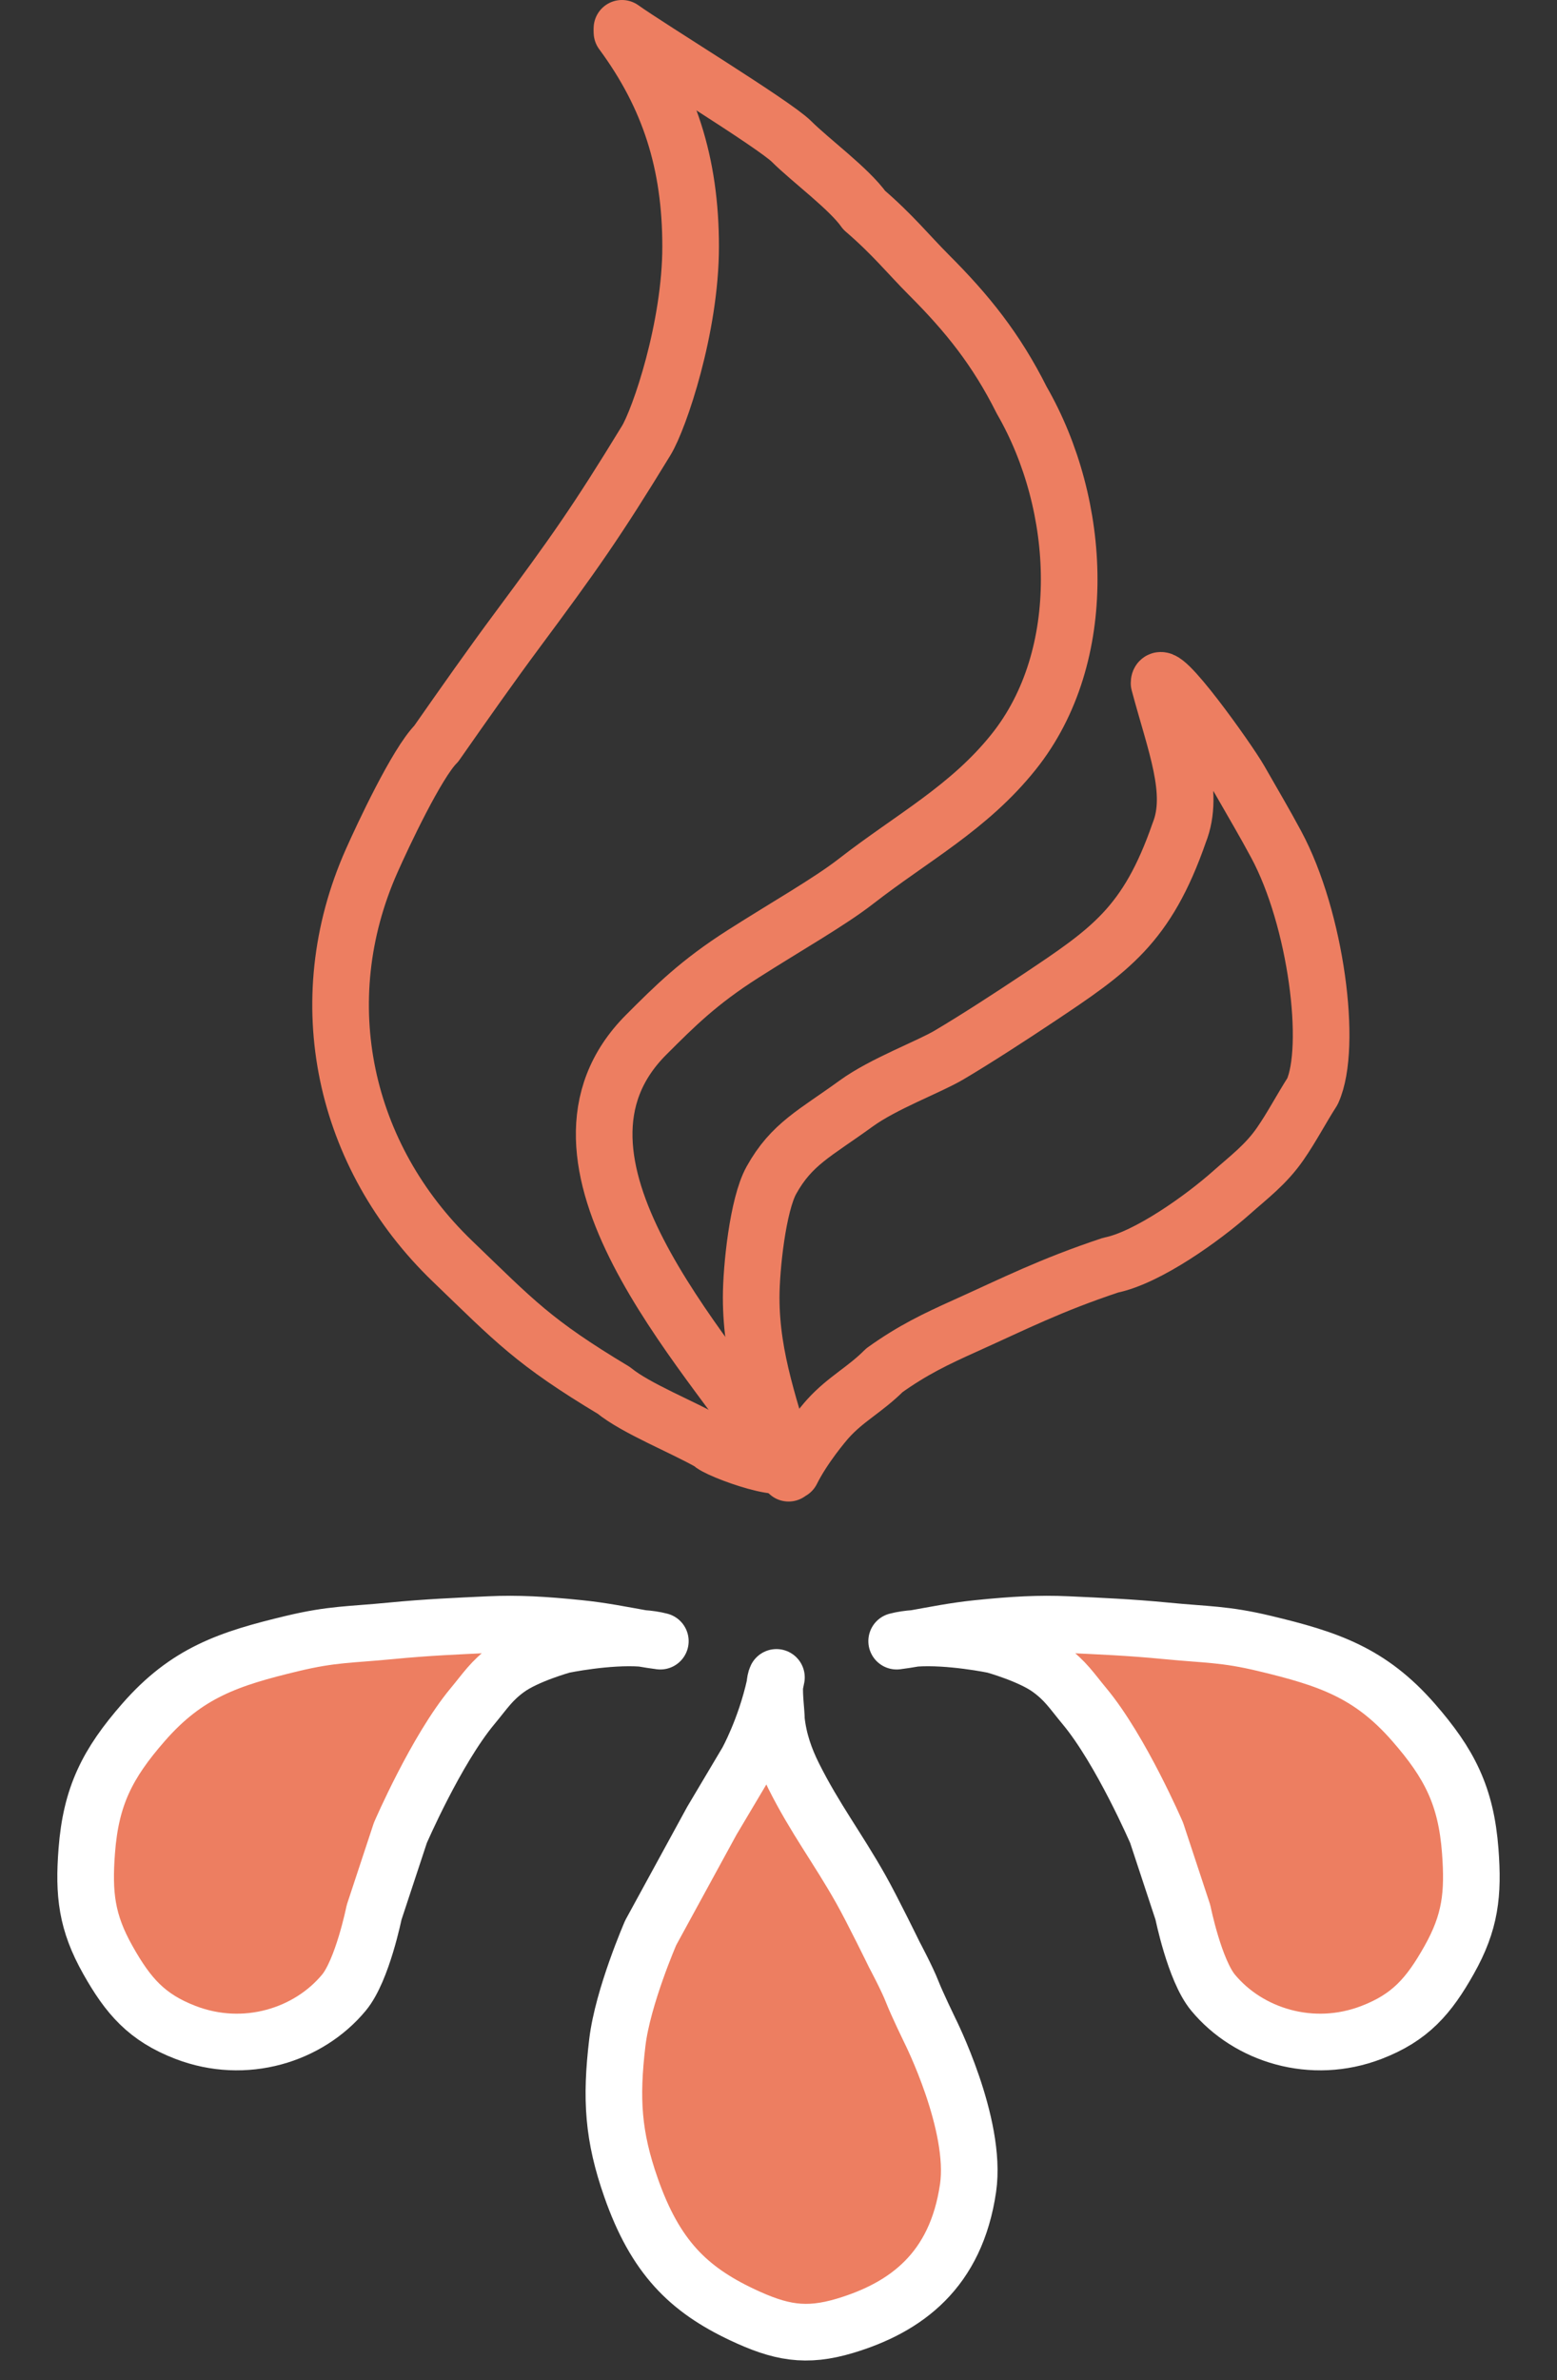
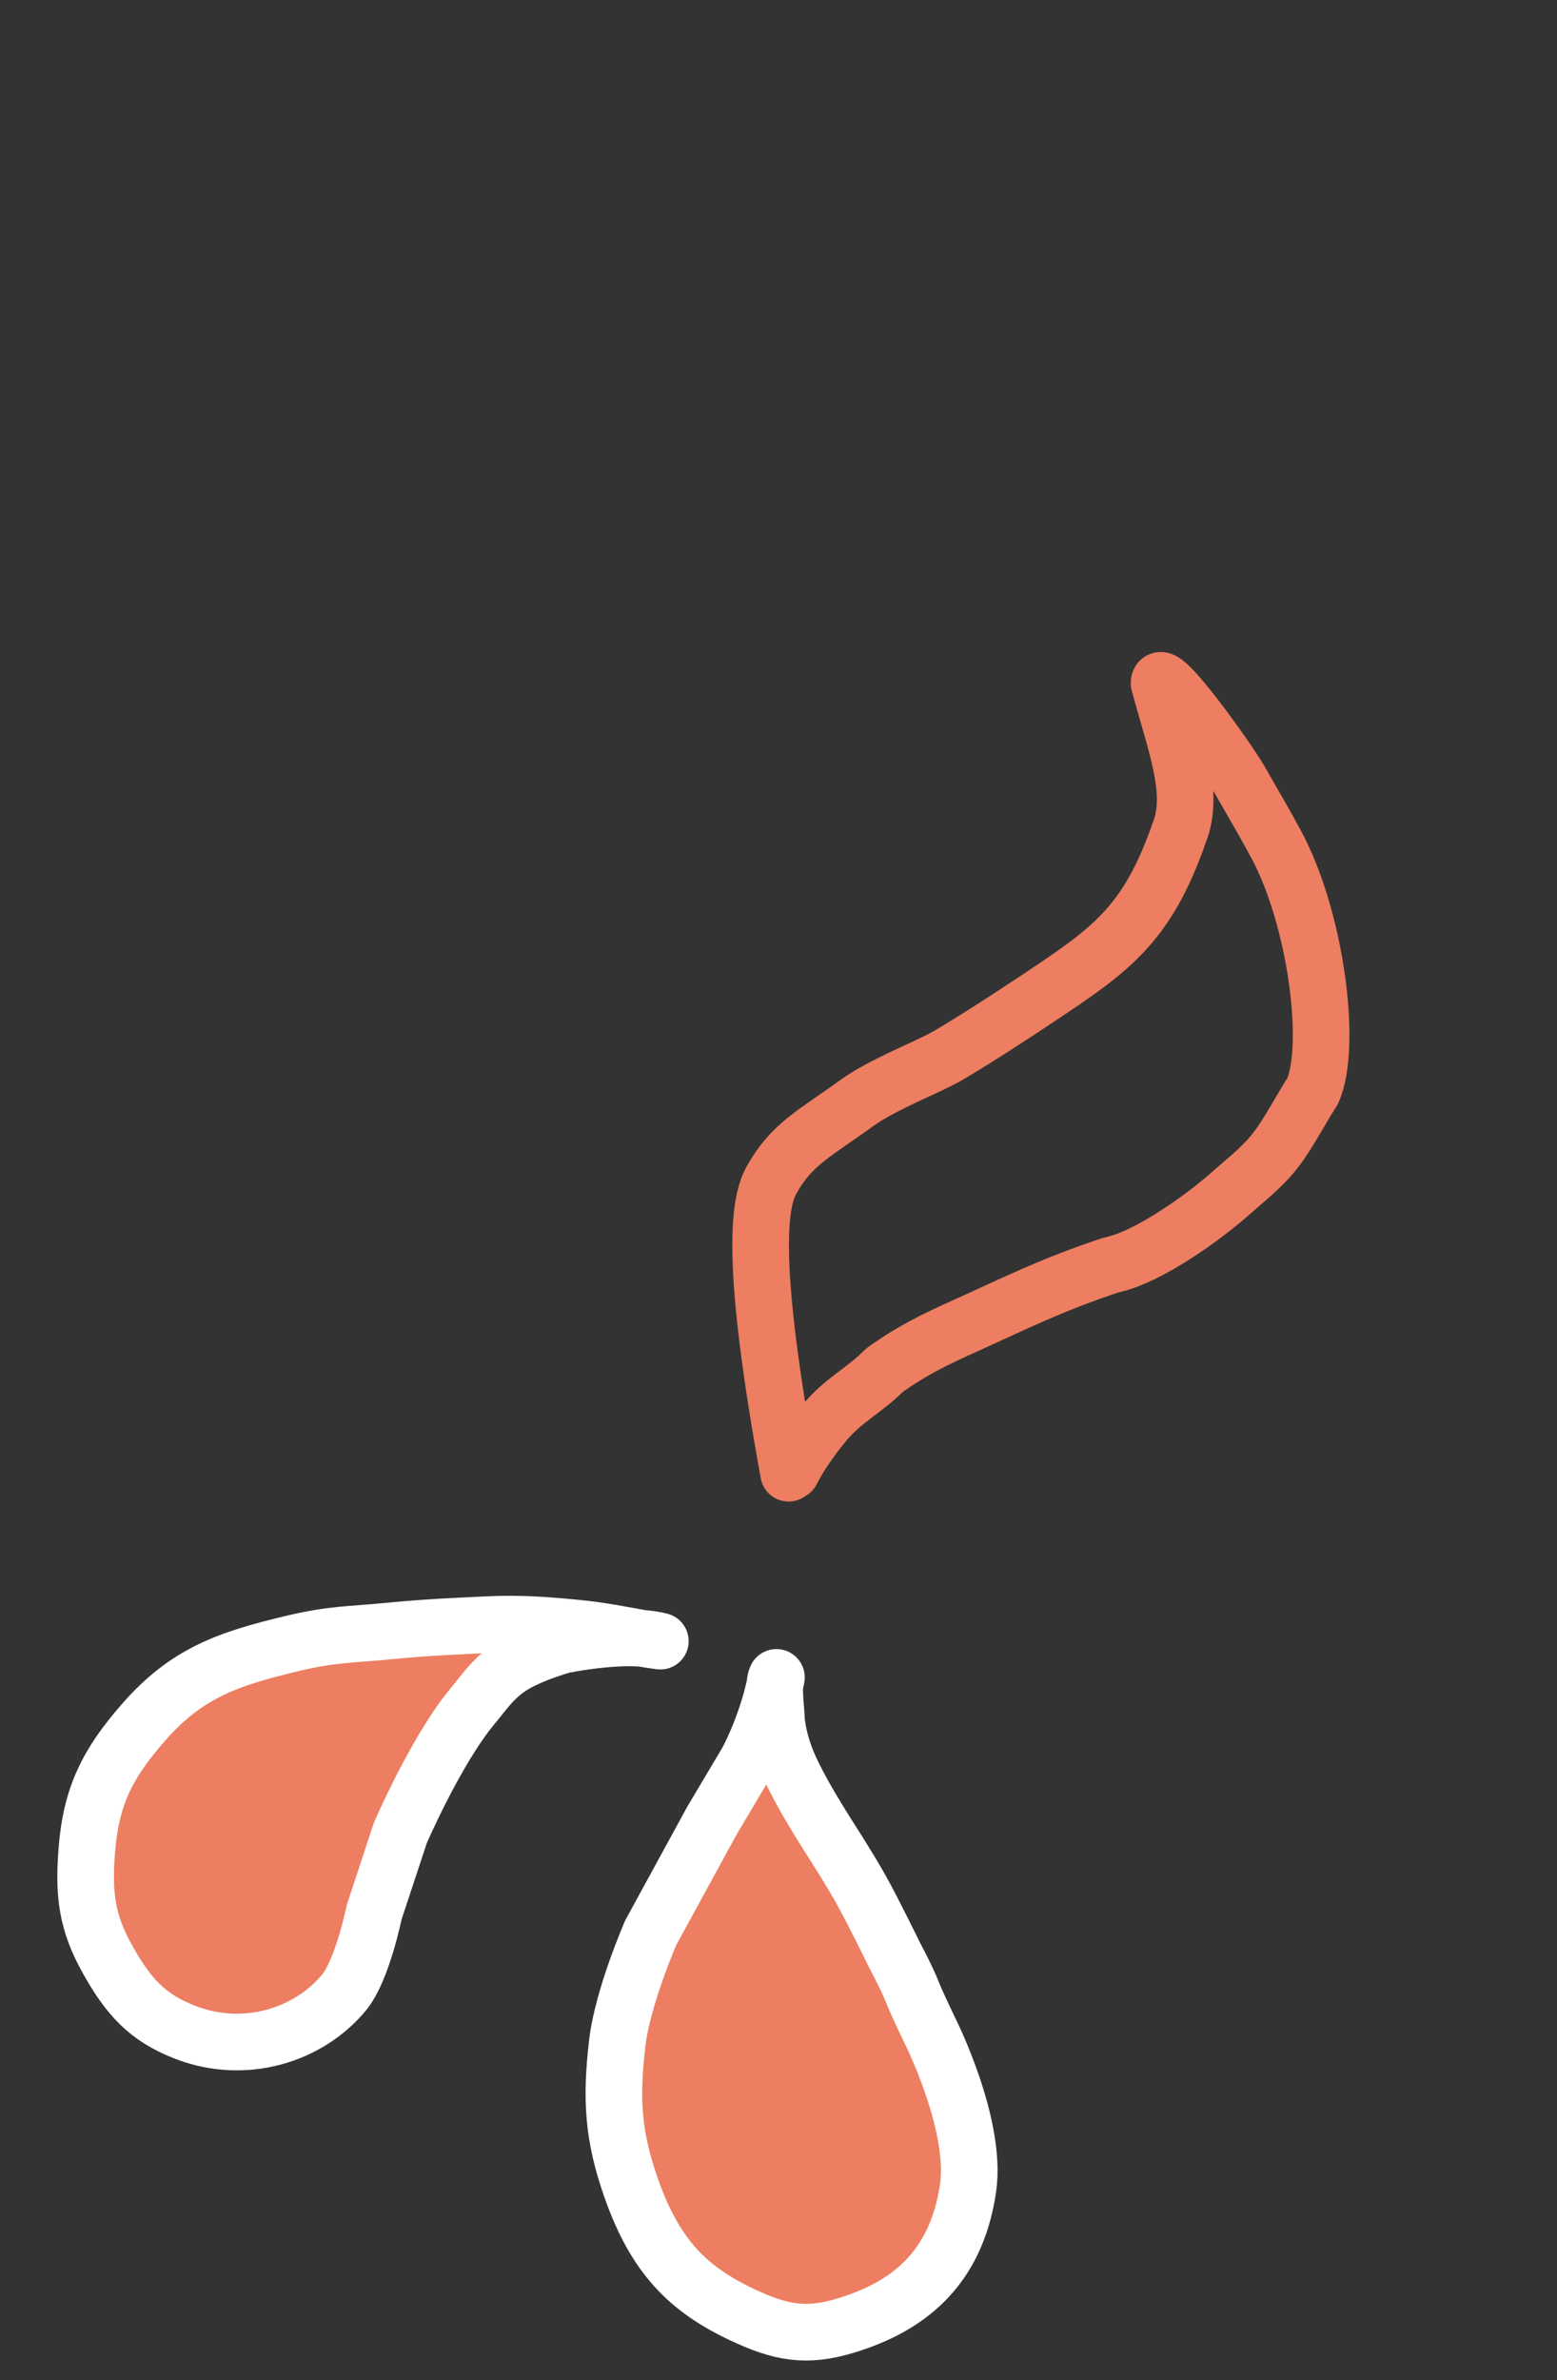
<svg xmlns="http://www.w3.org/2000/svg" width="55" height="84" viewBox="0 0 55 84" fill="none">
  <rect x="0" y="0" width="55" height="84" fill="#333333" stroke="none" />
-   <path d="M27.857 51.993C27.248 49.786 26.535 47.999 26.535 45.792C26.535 44.751 26.768 42.519 27.248 41.655C27.963 40.368 28.79 40 30.244 38.945C31.209 38.245 32.797 37.663 33.525 37.233C34.476 36.671 35.745 35.847 36.663 35.235C39.206 33.54 40.515 32.668 41.656 29.387C42.226 27.96 41.513 26.248 40.943 24.109C40.943 23.392 43.388 26.819 43.795 27.532C44.366 28.531 44.646 28.995 45.079 29.799C46.494 32.426 47.076 36.948 46.363 38.517C45.964 39.138 45.639 39.769 45.222 40.371C44.719 41.098 44.108 41.551 43.51 42.083C42.497 42.983 40.538 44.389 39.231 44.651C37.091 45.364 35.858 45.997 34.096 46.79C33.055 47.258 32.241 47.646 31.242 48.359C30.549 49.053 29.877 49.37 29.245 50.071C29.103 50.229 28.39 51.07 27.962 51.925" stroke="#ED7E61" stroke-width="2" stroke-linecap="round" stroke-linejoin="round" />
-   <path d="M27.457 51.393C24.933 47.633 18.438 40.907 22.826 36.519C23.848 35.497 24.681 34.665 26.25 33.666C27.819 32.667 29.3 31.832 30.244 31.098C32.227 29.556 34.225 28.512 35.807 26.534C38.517 23.147 38.232 17.832 36.092 14.124C35.189 12.322 34.164 11.054 32.811 9.702C32.097 8.987 31.528 8.275 30.529 7.419C29.995 6.66 28.619 5.652 27.962 4.995C27.349 4.382 22.969 1.713 21.97 1" stroke="#ED7E61" stroke-width="2" stroke-linecap="round" stroke-linejoin="round" />
-   <path d="M21.971 1.143C23.65 3.417 24.396 5.768 24.396 8.703C24.396 11.553 23.293 14.786 22.826 15.55C21.064 18.434 20.272 19.548 18.262 22.254C17.342 23.492 16.407 24.822 15.409 26.248C14.724 26.933 13.522 29.495 13.127 30.385C10.915 35.361 12.143 40.818 15.979 44.507C18.186 46.629 18.832 47.36 21.685 49.072C22.466 49.711 24.11 50.356 25.109 50.926C25.265 51.176 28.305 52.257 27.657 51.393" stroke="#ED7E61" stroke-width="2" stroke-linecap="round" stroke-linejoin="round" />
-   <path d="M31.674 57.92C31.884 57.894 32.098 57.859 32.32 57.821C33.546 57.732 35.114 58.058 35.114 58.058C35.114 58.058 36.395 58.412 37.067 58.9C37.64 59.315 37.858 59.675 38.311 60.219C39.596 61.762 40.858 64.687 40.858 64.687L41.786 67.496C41.786 67.496 42.198 69.539 42.851 70.325C44.1 71.83 46.344 72.538 48.448 71.729C49.814 71.204 50.471 70.449 51.189 69.174C51.942 67.839 52.051 66.85 51.935 65.322C51.788 63.39 51.205 62.242 49.929 60.784C48.398 59.034 46.928 58.541 44.667 58.001C43.264 57.665 42.63 57.697 41.195 57.557C39.914 57.432 38.832 57.388 37.712 57.336C36.726 57.289 35.784 57.343 34.557 57.468C33.708 57.554 32.982 57.705 32.32 57.821C32.089 57.837 31.869 57.869 31.674 57.92Z" fill="#ED7E61" stroke="#ffffff" stroke-width="2" stroke-linecap="round" stroke-linejoin="round" />
+   <path d="M27.857 51.993C26.535 44.751 26.768 42.519 27.248 41.655C27.963 40.368 28.79 40 30.244 38.945C31.209 38.245 32.797 37.663 33.525 37.233C34.476 36.671 35.745 35.847 36.663 35.235C39.206 33.54 40.515 32.668 41.656 29.387C42.226 27.96 41.513 26.248 40.943 24.109C40.943 23.392 43.388 26.819 43.795 27.532C44.366 28.531 44.646 28.995 45.079 29.799C46.494 32.426 47.076 36.948 46.363 38.517C45.964 39.138 45.639 39.769 45.222 40.371C44.719 41.098 44.108 41.551 43.51 42.083C42.497 42.983 40.538 44.389 39.231 44.651C37.091 45.364 35.858 45.997 34.096 46.79C33.055 47.258 32.241 47.646 31.242 48.359C30.549 49.053 29.877 49.37 29.245 50.071C29.103 50.229 28.39 51.07 27.962 51.925" stroke="#ED7E61" stroke-width="2" stroke-linecap="round" stroke-linejoin="round" />
  <path d="M23.326 57.92C23.116 57.894 22.902 57.859 22.68 57.821C21.454 57.732 19.886 58.058 19.886 58.058C19.886 58.058 18.605 58.412 17.933 58.9C17.36 59.315 17.142 59.675 16.689 60.219C15.404 61.762 14.142 64.687 14.142 64.687L13.214 67.496C13.214 67.496 12.802 69.539 12.149 70.325C10.9 71.83 8.656 72.538 6.552 71.729C5.186 71.204 4.529 70.449 3.811 69.174C3.058 67.839 2.948 66.85 3.065 65.322C3.212 63.39 3.795 62.242 5.071 60.784C6.602 59.034 8.072 58.541 10.333 58.001C11.736 57.665 12.37 57.697 13.805 57.557C15.086 57.432 16.168 57.388 17.288 57.336C18.274 57.289 19.216 57.343 20.443 57.468C21.292 57.554 22.018 57.705 22.68 57.821C22.912 57.837 23.131 57.869 23.326 57.92Z" fill="#ED7E61" stroke="#ffffff" stroke-width="2" stroke-linecap="round" stroke-linejoin="round" />
  <path d="M27.427 59.2C27.41 59.293 27.39 59.385 27.37 59.476C27.345 59.858 27.427 60.445 27.427 60.711C27.504 61.427 27.731 62.07 28.036 62.679C28.786 64.177 29.595 65.229 30.411 66.678C30.829 67.421 31.59 68.981 31.59 68.981C31.59 68.981 32.045 69.833 32.222 70.29C32.391 70.722 32.839 71.645 32.839 71.645C32.839 71.645 34.523 74.973 34.196 77.221C33.772 80.13 32.009 81.433 29.856 82.081C28.462 82.5 27.557 82.324 26.209 81.688C24.315 80.793 23.149 79.653 22.293 77.213C21.652 75.387 21.57 74.078 21.807 72.084C22 70.47 22.987 68.21 22.987 68.21L25.145 64.26L26.387 62.172C26.387 62.172 27.027 61.028 27.37 59.476C27.378 59.361 27.395 59.264 27.427 59.2Z" fill="#ED7E61" stroke="#ffffff" stroke-width="2" stroke-linecap="round" stroke-linejoin="round" />
</svg>